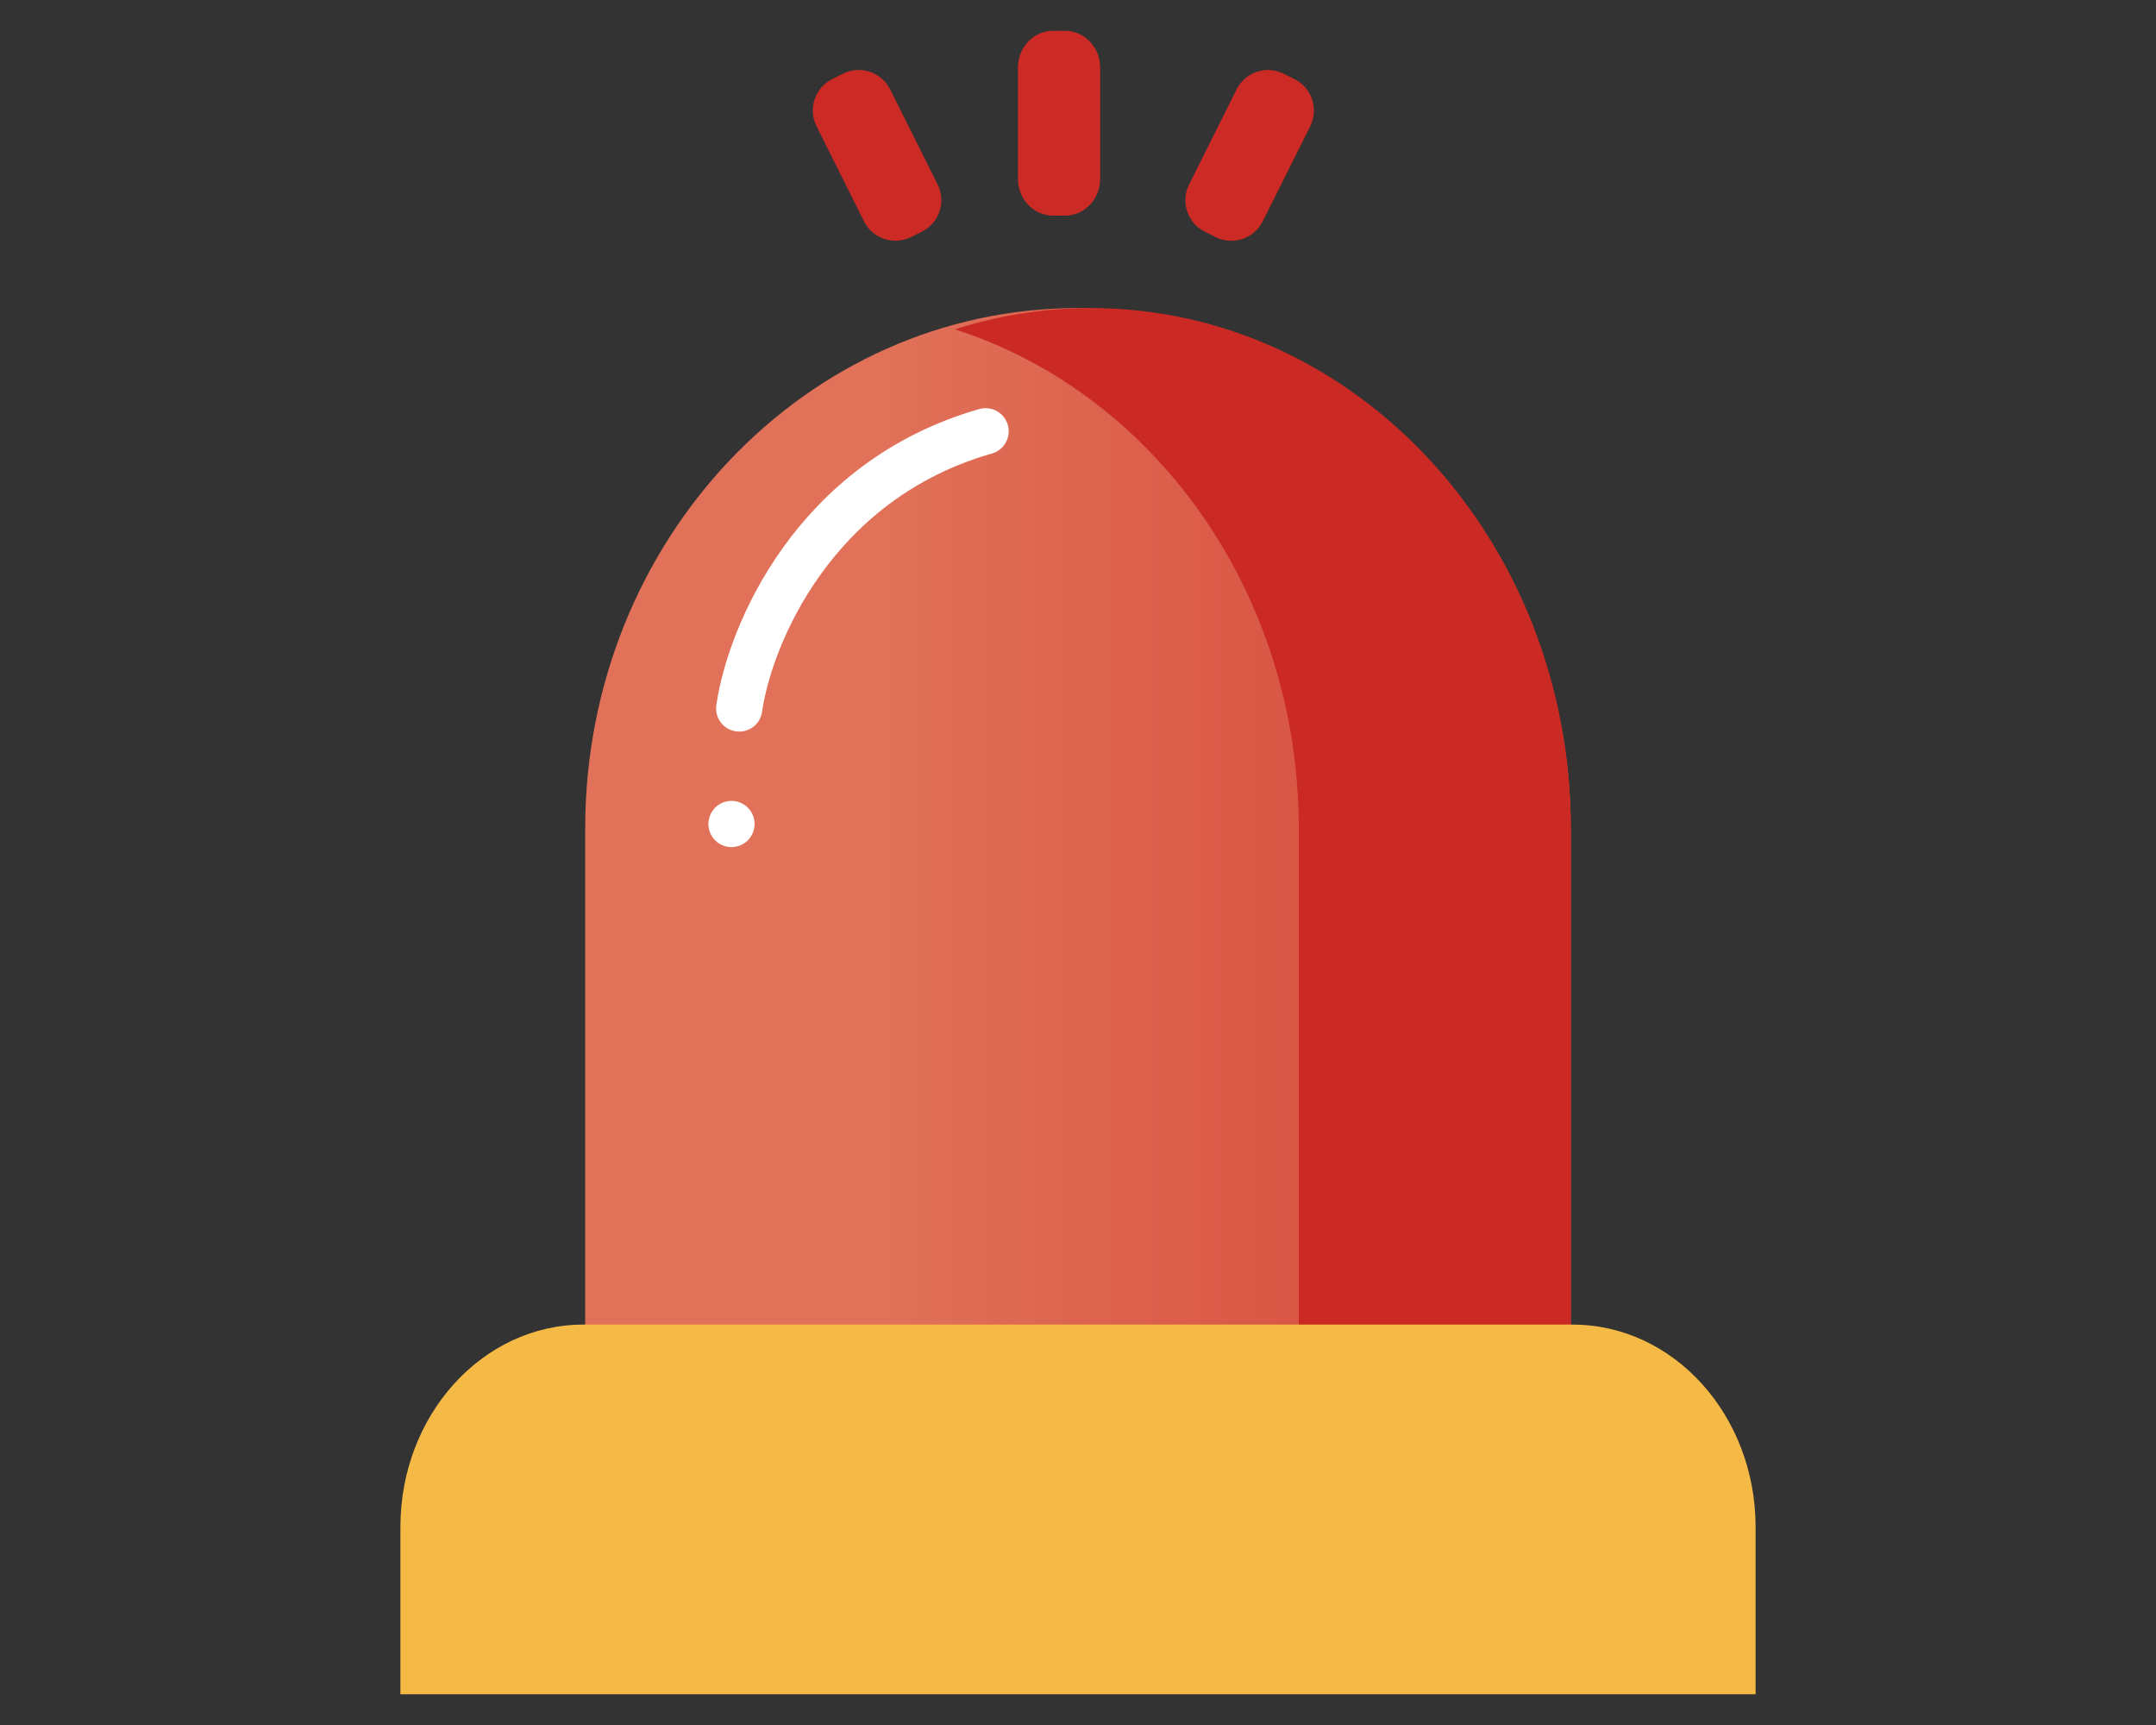
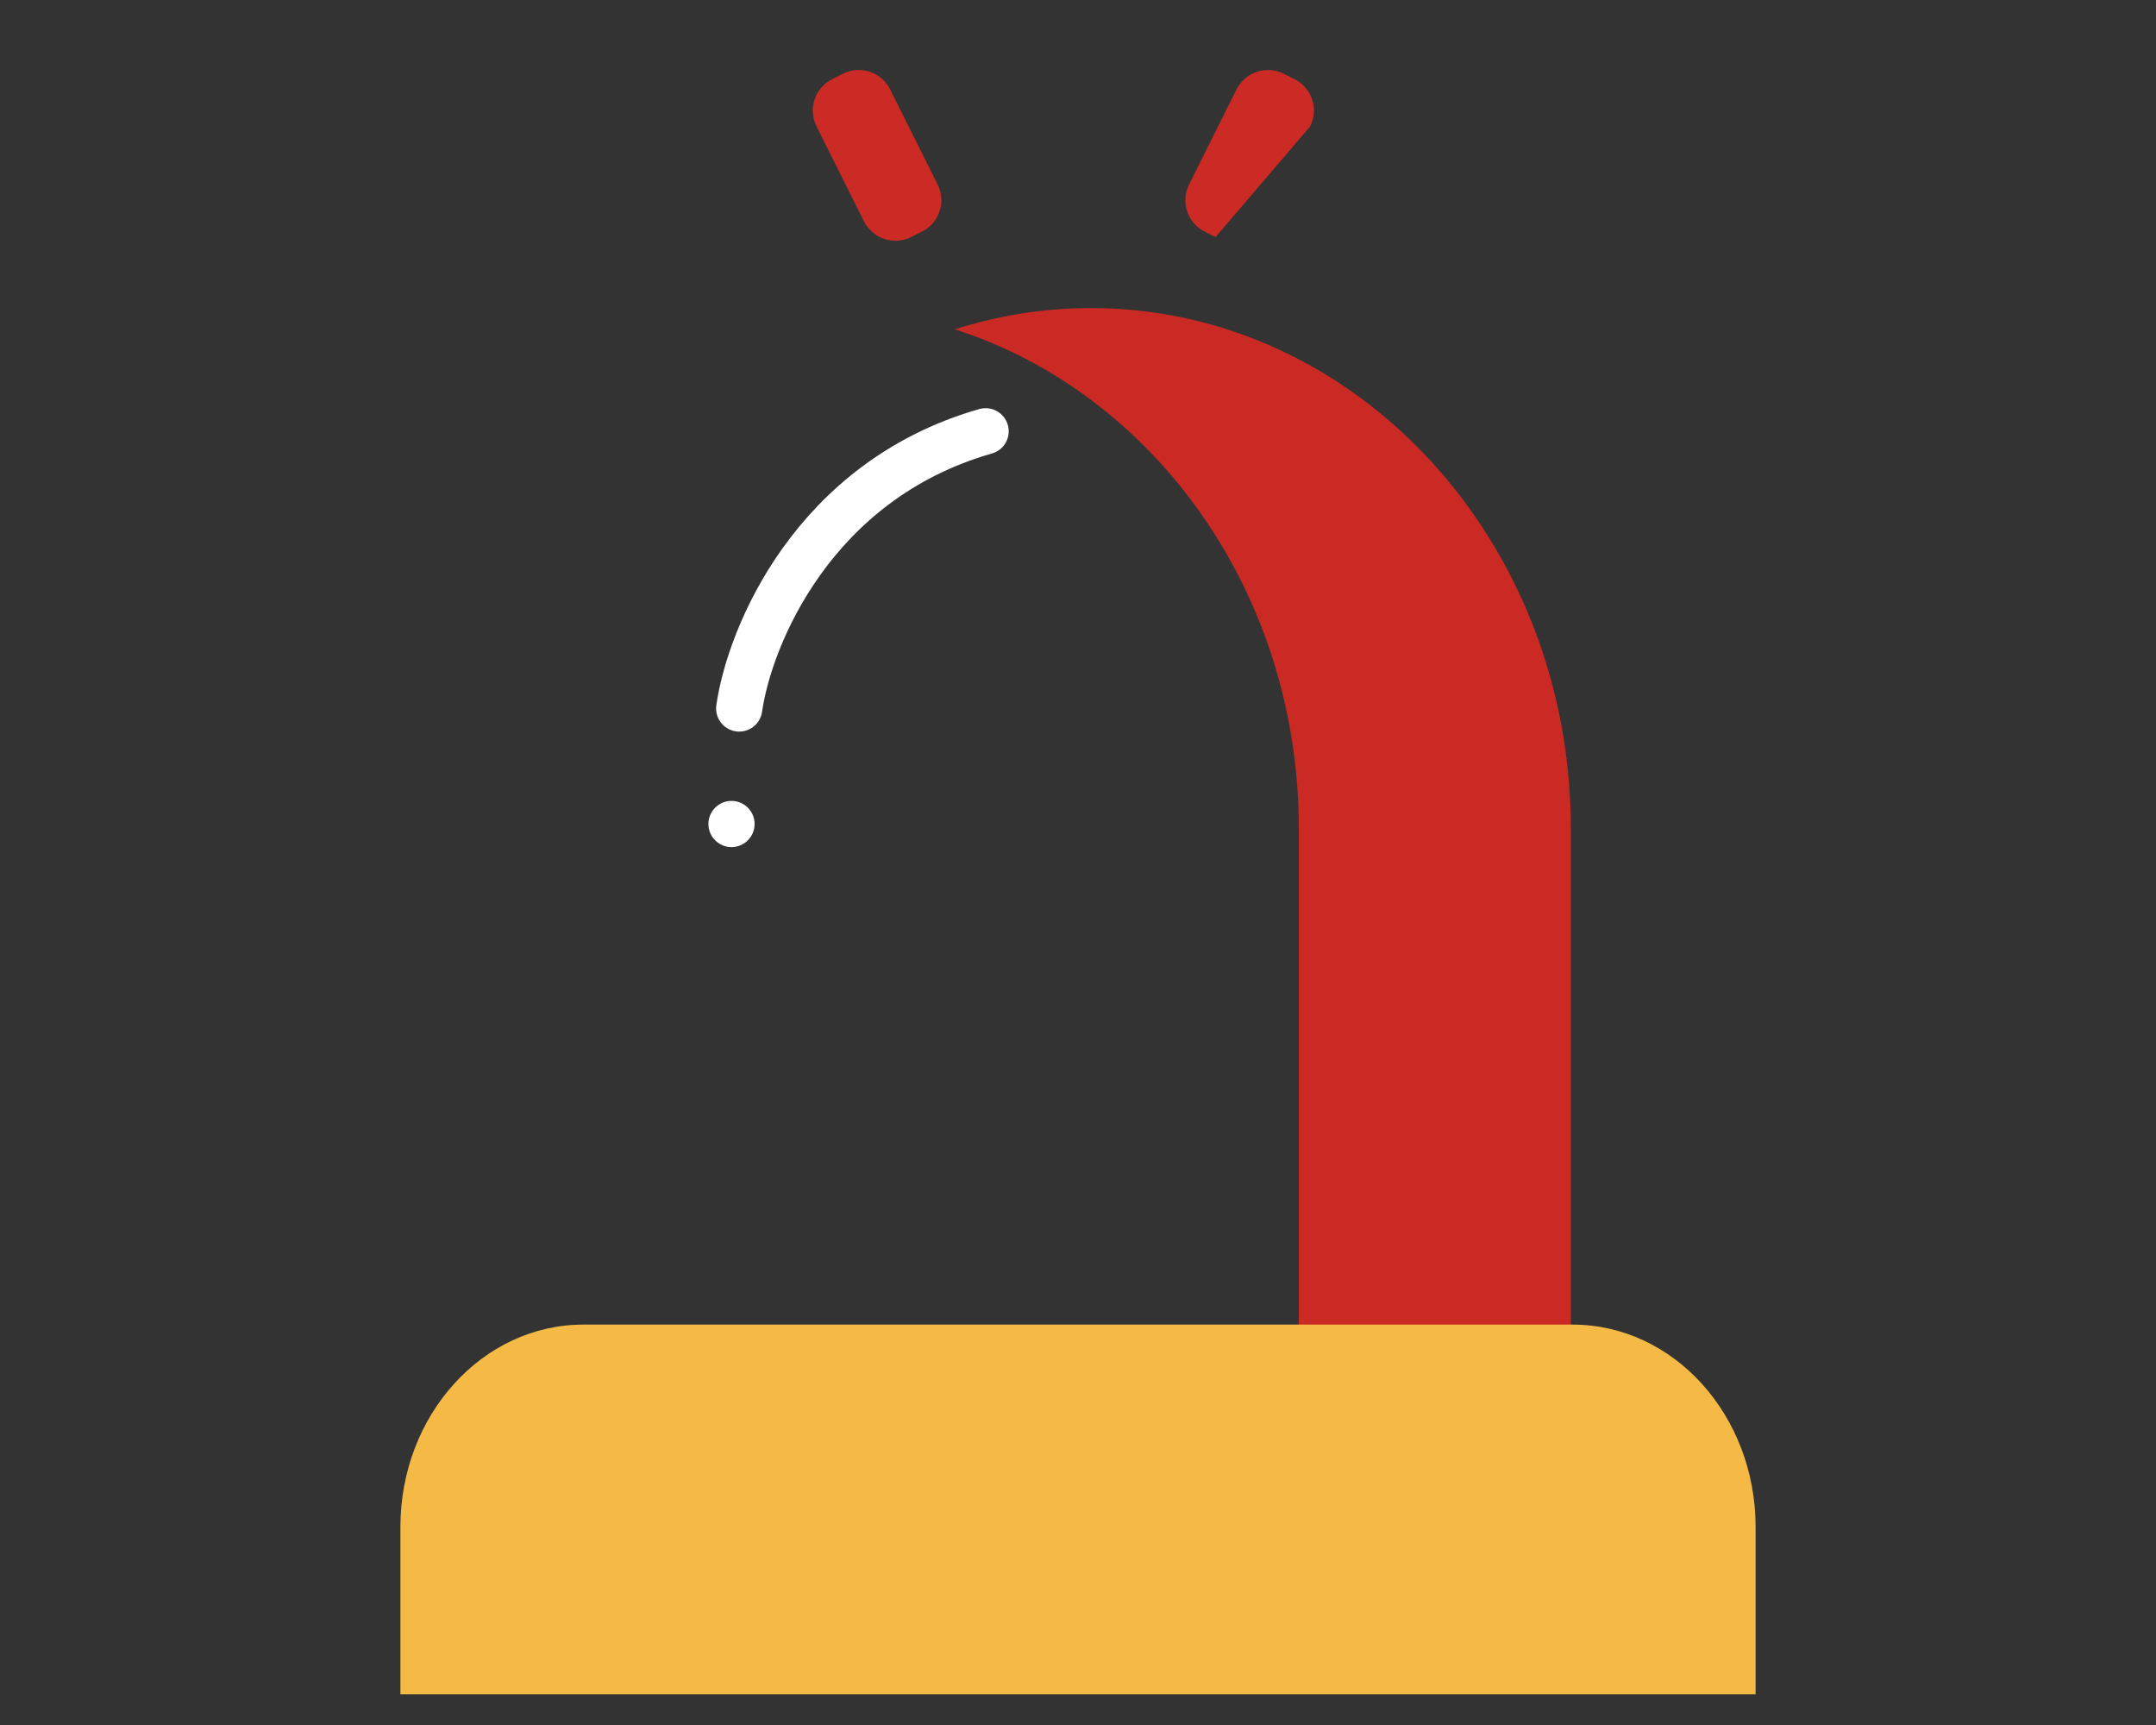
<svg xmlns="http://www.w3.org/2000/svg" width="70" height="56" viewBox="0 0 70 56" fill="none">
  <rect x="0" y="0" width="70" height="56" fill="#333333" stroke="none" />
-   <path d="M51 48.133V26.888C51 17.564 43.835 10.001 34.998 10.001C26.161 10.001 19 17.564 19 26.892V48.138C19 48.427 19.008 48.716 19.016 49.001H50.975C50.992 48.716 50.996 48.427 50.996 48.138L51 48.133Z" fill="url(#paint0_linear_2572_8467)" />
  <path d="M35.416 10.001C33.883 10.001 32.402 10.246 31 10.691C37.454 12.758 42.169 19.226 42.169 26.89V48.138C42.169 48.427 42.165 48.716 42.149 49.001H50.98C50.996 48.716 51 48.427 51 48.138V26.89C51.004 17.565 44.024 10.001 35.416 10.001Z" fill="url(#paint1_linear_2572_8467)" />
  <path d="M57 49.574C57 45.944 54.339 43.001 51.053 43.001H18.943C15.662 43.001 13 45.944 13 49.574V55.001H57V49.574Z" fill="#F5BA45" />
-   <path d="M34.58 1H34.189C33.56 1 33.05 1.535 33.05 2.195V5.806C33.05 6.466 33.56 7 34.189 7H34.58C35.21 7 35.72 6.466 35.72 5.806V2.195C35.72 1.535 35.21 1 34.58 1Z" fill="#CC2A24" />
  <path d="M27.371 2.392L27.021 2.567C26.457 2.849 26.228 3.534 26.51 4.098L28.051 7.184C28.333 7.748 29.018 7.977 29.582 7.695L29.932 7.52C30.496 7.239 30.725 6.553 30.443 5.99L28.902 2.903C28.62 2.34 27.935 2.111 27.371 2.392Z" fill="#CC2A24" />
-   <path d="M39.117 7.521L39.467 7.696C40.031 7.978 40.717 7.749 40.998 7.185L42.54 4.099C42.821 3.535 42.592 2.85 42.029 2.568L41.678 2.393C41.114 2.112 40.429 2.341 40.147 2.904L38.606 5.991C38.324 6.554 38.553 7.24 39.117 7.521Z" fill="#CC2A24" />
+   <path d="M39.117 7.521L39.467 7.696L42.54 4.099C42.821 3.535 42.592 2.85 42.029 2.568L41.678 2.393C41.114 2.112 40.429 2.341 40.147 2.904L38.606 5.991C38.324 6.554 38.553 7.24 39.117 7.521Z" fill="#CC2A24" />
  <circle cx="23.75" cy="26.75" r="0.75" fill="white" />
  <path d="M24 23C24.333 20.667 26.4 15.601 32 14.001" stroke="white" stroke-width="1.5" stroke-linecap="round" />
  <defs>
    <linearGradient id="paint0_linear_2572_8467" x1="64.627" y1="29.498" x2="28.36" y2="29.498" gradientUnits="userSpaceOnUse">
      <stop stop-color="#CB2924" />
      <stop offset="1" stop-color="#E17259" />
    </linearGradient>
    <linearGradient id="paint1_linear_2572_8467" x1="71.932" y1="29.5" x2="146.118" y2="29.5" gradientUnits="userSpaceOnUse">
      <stop stop-color="#CB2924" />
      <stop offset="1" stop-color="#DE5858" />
    </linearGradient>
  </defs>
</svg>